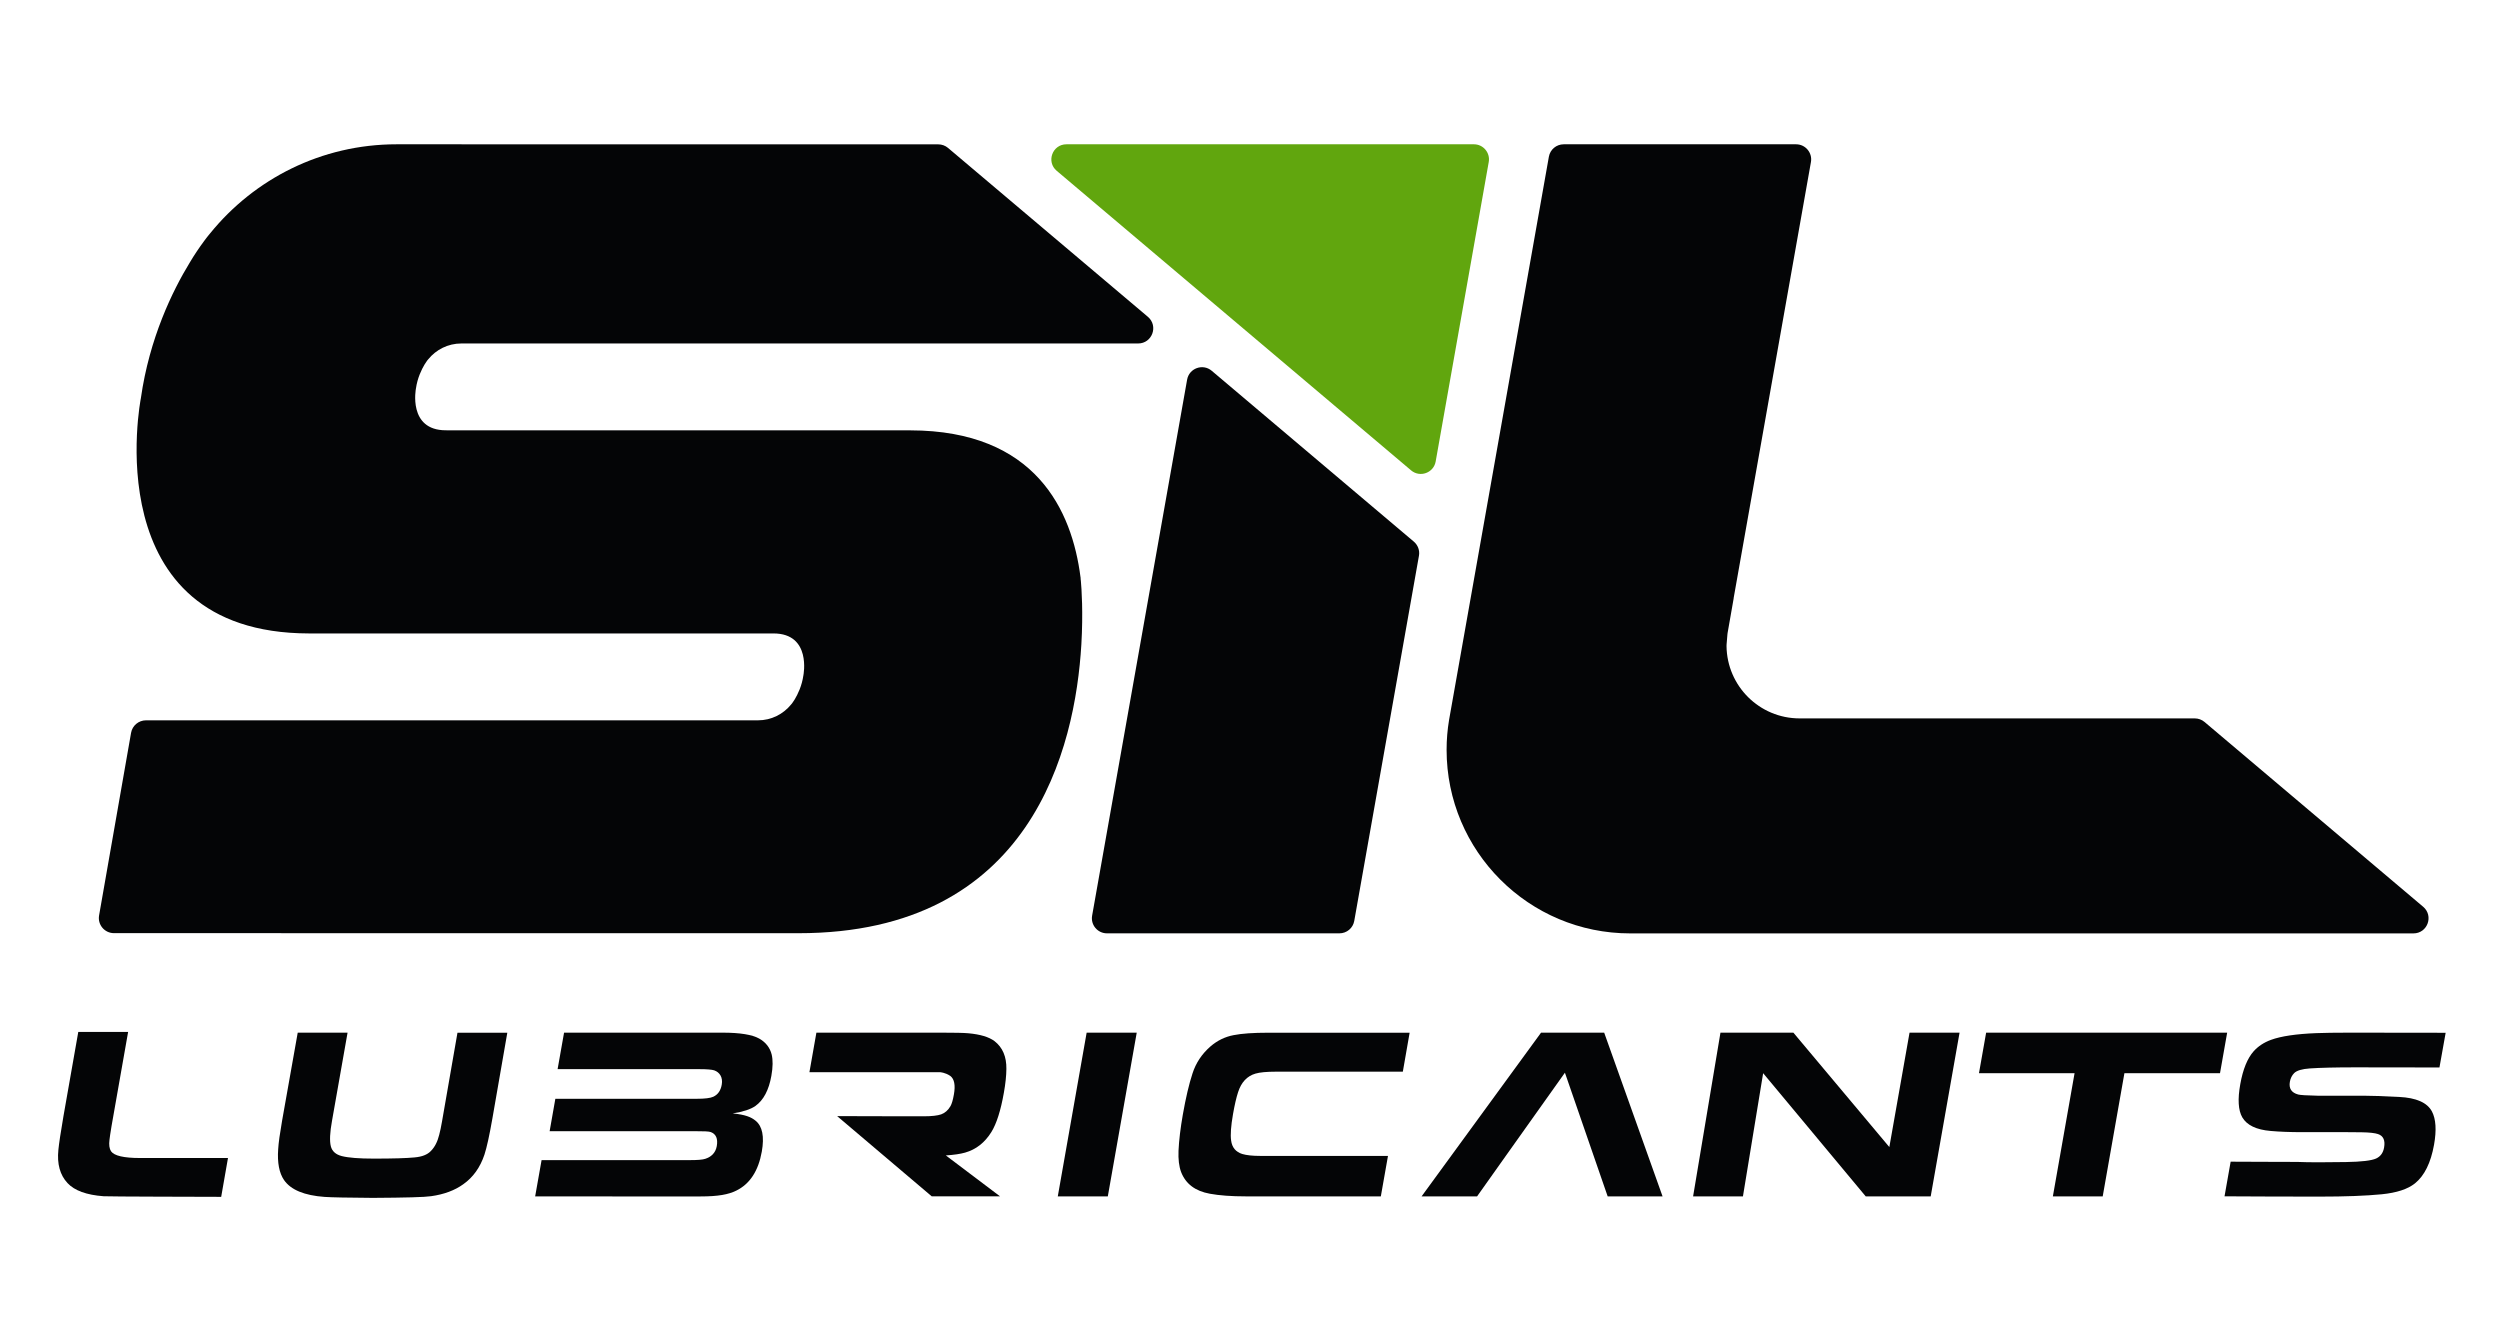
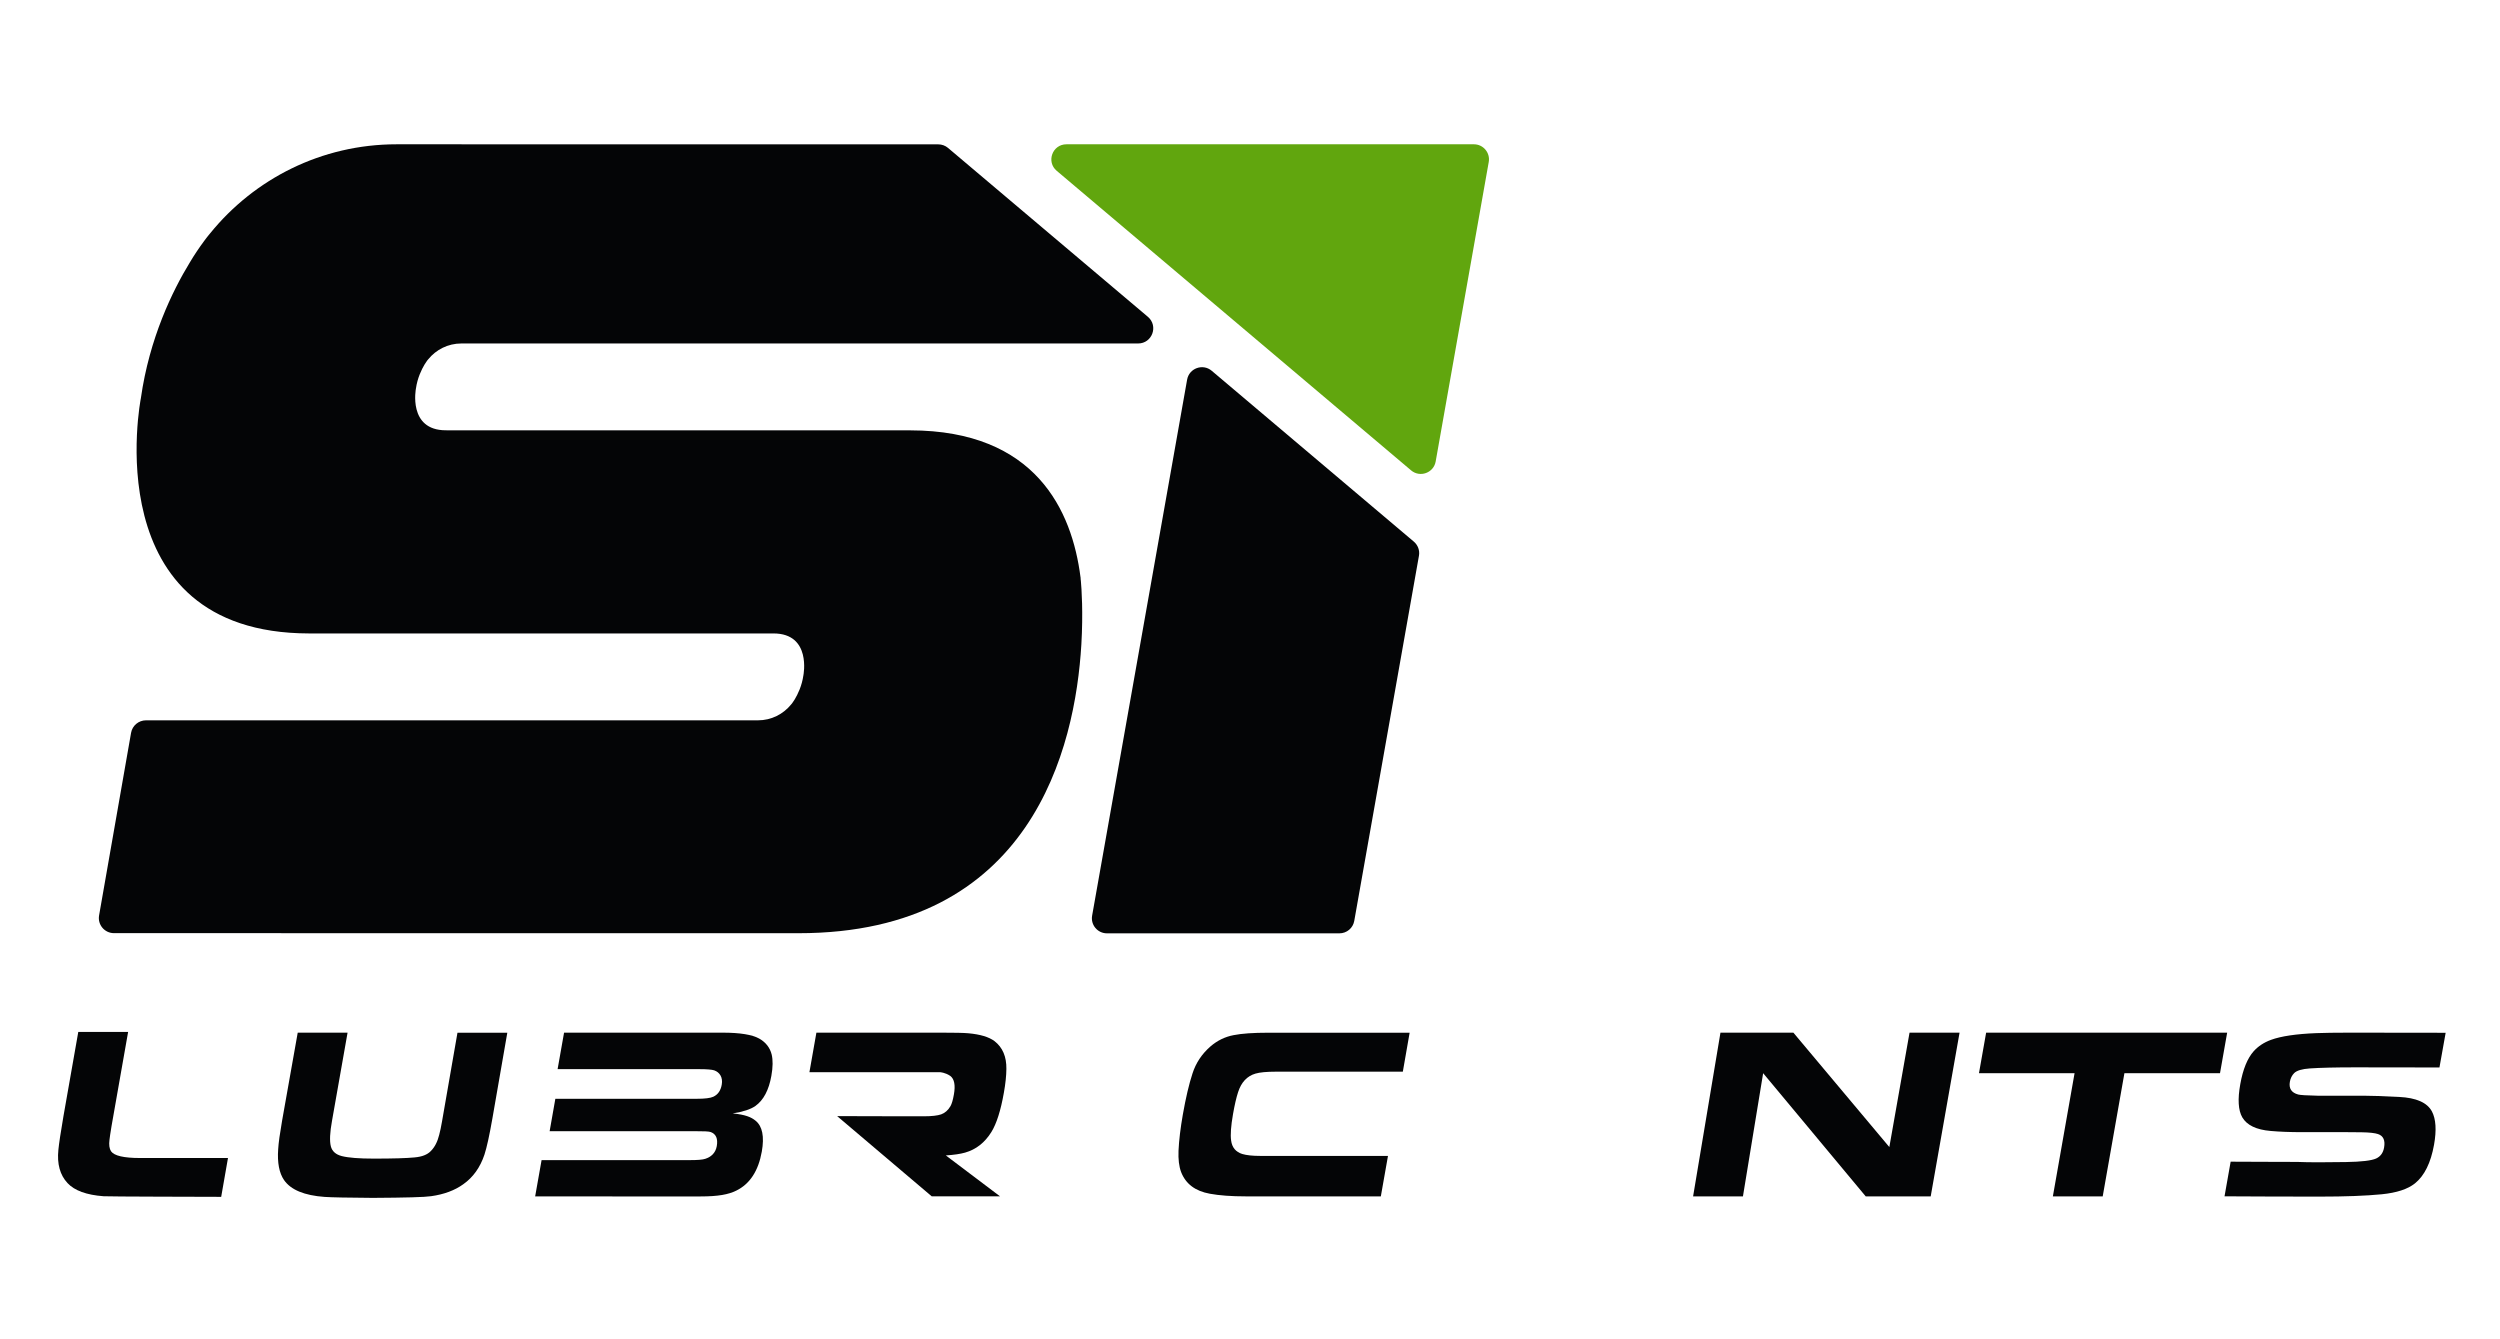
<svg xmlns="http://www.w3.org/2000/svg" version="1.1" id="Capa_1" x="0px" y="0px" viewBox="0 0 415.82 222.71" style="enable-background:new 0 0 415.82 222.71;" xml:space="preserve">
  <style type="text/css">
	.st0{fill:#040506;}
	.st1{fill:#61A60E;}
</style>
  <g>
-     <polygon class="st0" points="175.94,198.99 180.74,171.76 189.07,171.76 184.26,198.99  " />
    <path class="st0" d="M233.33,178.25h-21.09c-1.57,0-2.7,0.11-3.42,0.32c-1.4,0.41-2.36,1.44-2.89,3.08   c-0.3,0.92-0.58,2.14-0.85,3.68c-0.34,1.96-0.45,3.42-0.31,4.37c0.15,1.16,0.77,1.9,1.85,2.24c0.7,0.21,1.71,0.32,3.01,0.32h21.23   l-1.19,6.73h-22.45c-2.42,0-4.41-0.15-5.99-0.44c-2.43-0.44-4.02-1.64-4.78-3.61c-0.35-0.94-0.49-2.13-0.43-3.55   c0.08-1.73,0.32-3.74,0.72-6.02c0.49-2.77,1.02-5.05,1.61-6.84c0.56-1.73,1.54-3.21,2.95-4.45c1.15-1,2.45-1.64,3.9-1.91   c1.35-0.27,3.26-0.4,5.74-0.4h23.52L233.33,178.25z" />
    <path class="st0" d="M37.92,192.61l-14.62,0c-2.7,0-4.31-0.37-4.83-1.12c-0.28-0.43-0.37-1.06-0.26-1.91   c0.04-0.37,0.15-1.13,0.34-2.27l2.76-15.67h-8.29l-2.47,14.04c-0.46,2.68-0.74,4.54-0.84,5.58c-0.24,2.34,0.27,4.18,1.52,5.52   c1.16,1.25,3.17,1.98,6.01,2.19c0.74,0.06,16.78,0.09,19.55,0.1L37.92,192.61z" />
-     <polygon class="st0" points="266.82,171.76 276.53,198.99 267.4,198.99 260.29,178.42 250.46,192.25 245.68,198.99 240.33,198.99    236.45,198.99 256.32,171.76  " />
    <path class="st0" d="M49.52,171.76h8.29c0,0-2.34,13.28-2.58,14.62c-0.36,1.97-0.43,3.4-0.2,4.29c0.21,0.82,0.82,1.36,1.82,1.62   c1.1,0.28,2.88,0.42,5.33,0.42c3.21,0,5.47-0.07,6.79-0.2c1.23-0.11,2.12-0.46,2.69-1.06c0.65-0.65,1.11-1.55,1.39-2.69   c0.16-0.61,0.32-1.34,0.46-2.17l2.58-14.82h8.29l-2.48,14.26c-0.5,2.85-0.94,4.85-1.32,6.01c-0.71,2.13-1.88,3.77-3.52,4.93   c-1.41,1.02-3.2,1.69-5.35,1.99c-1.03,0.16-4.26,0.25-9.71,0.28c-4.17-0.03-6.83-0.08-8-0.16c-3.38-0.24-5.64-1.18-6.76-2.81   c-0.8-1.17-1.13-2.88-0.97-5.13c0.06-1.04,0.28-2.61,0.65-4.73L49.52,171.76z" />
    <path class="st0" d="M371.02,193.22c0.2,0.02,10.86,0.03,11.08,0.04c1.94,0.08,4.65,0.08,8.12,0.02c2.56-0.04,4.23-0.24,5-0.59   c0.73-0.34,1.17-0.95,1.32-1.83c0.21-1.18-0.12-1.93-1-2.23c-0.53-0.18-1.44-0.28-2.73-0.3c-0.25,0-1.05-0.01-2.39-0.02h-7.5   c-2.04,0-3.79-0.07-5.25-0.2c-2.37-0.2-3.95-0.95-4.72-2.27c-0.67-1.17-0.78-3.01-0.33-5.51c0.44-2.48,1.19-4.31,2.23-5.48   c0.75-0.83,1.7-1.46,2.87-1.89c1.7-0.62,4.22-0.99,7.54-1.12c1.3-0.05,3.15-0.08,5.56-0.08c1.3,0,14.9,0.01,15.96,0.02l-1.03,5.77   c-0.49-0.01-13.44-0.02-14.01-0.02c-3.27,0-5.79,0.06-7.55,0.18c-1.31,0.09-2.18,0.35-2.61,0.78c-0.37,0.38-0.61,0.86-0.71,1.43   c-0.2,1.12,0.26,1.83,1.39,2.13c0.32,0.09,1.41,0.16,3.29,0.2h7.72c1.36,0,3.28,0.07,5.76,0.2c2.87,0.14,4.69,0.95,5.47,2.42   c0.66,1.26,0.78,3.1,0.35,5.52c-0.54,3.02-1.6,5.17-3.18,6.44c-1.2,0.96-3.03,1.56-5.51,1.81c-2.65,0.26-6.11,0.39-10.36,0.39   c-2.03,0-14.26-0.02-15.8-0.05L371.02,193.22z" />
    <polygon class="st0" points="341.45,198.99 345.06,178.5 344.39,178.5 329.16,178.5 330.35,171.76 370.44,171.76 369.25,178.5    354.79,178.5 353.35,178.5 349.74,198.99  " />
    <path class="st0" d="M164.9,188.28c0.86-1.4,1.55-3.57,2.07-6.52c0.27-1.5,0.41-2.83,0.42-3.97c0.03-2.04-0.63-3.57-1.96-4.61   c-0.94-0.71-2.4-1.14-4.37-1.32c-0.79-0.07-2.25-0.1-4.39-0.1h-20.88l-1.16,6.58h21.75c0,0,0.83,0.04,1.67,0.61   c0.68,0.5,0.89,1.54,0.61,3.09c-0.16,0.92-0.35,1.56-0.56,1.93c-0.4,0.69-0.92,1.15-1.56,1.38c-0.61,0.21-1.57,0.32-2.89,0.32   h-3.22l-11.19-0.03l15.73,13.34h11.36l-9.01-6.8c1.36-0.09,2.43-0.25,3.2-0.47C162.35,191.19,163.8,190.05,164.9,188.28" />
    <path class="st0" d="M92.75,177.8l1.07-6.04h26.37c2.89,0,4.92,0.33,6.08,0.98c1.1,0.62,1.79,1.51,2.08,2.65   c0.22,0.92,0.21,2.1-0.05,3.55c-0.42,2.37-1.3,4.04-2.65,5.01c-0.79,0.56-2.05,0.97-3.78,1.24c2.12,0.21,3.08,0.62,3.81,1.22   c1.13,0.92,1.47,2.63,1.03,5.13c-0.57,3.22-1.99,5.39-4.26,6.5c-1.31,0.64-2.98,0.96-5.95,0.96H89.01l1.07-6.04h24.69   c1.27,0,2.12-0.07,2.55-0.22c0.93-0.31,1.69-0.93,1.9-2.11c0.21-1.22-0.11-1.99-0.98-2.33c-0.33-0.13-1.21-0.15-2.62-0.15h-1h-1.1   h-22.1l0.95-5.39h22.1h1.1h0.3c1.35,0,2.28-0.11,2.77-0.34c0.76-0.35,1.24-1.02,1.41-2.03c0.21-1.18-0.34-2.04-1.25-2.36   c-0.39-0.13-1.22-0.2-2.49-0.2H92.75z" />
    <polygon class="st0" points="317.61,171.76 314.25,190.79 298.29,171.76 286.16,171.76 281.61,198.99 289.9,198.99 293.26,178.5    310.32,198.99 321.13,198.99 325.93,171.76  " />
-     <path class="st0" d="M366.67,120.08c-0.45-0.38-1.03-0.59-1.62-0.59h-63.84h-1.77v0c-0.02,0-0.04,0-0.07,0h-0.06   c-6.66-0.01-12.06-5.38-12.14-12.02c0-0.1,0-0.19,0.01-0.29l0.14-1.68c0.01-0.08,0.02-0.15,0.03-0.23l1.01-5.76l-0.01-0.01   l12.86-72.55c0.27-1.54-0.91-2.95-2.47-2.95h-38.65c-1.22,0-2.26,0.87-2.47,2.07l-16.6,93.68h0c-0.27,1.62-0.41,3.28-0.41,4.97   c0,16.86,13.67,30.53,30.53,30.53h130.28c2.34,0,3.41-2.92,1.62-4.43L366.67,120.08z" />
    <path class="st1" d="M175.76,28.41l58.95,49.83c1.47,1.24,3.74,0.42,4.08-1.47l8.83-49.83c0.27-1.53-0.91-2.94-2.46-2.94h-67.78   C175.04,24,173.98,26.91,175.76,28.41" />
    <path class="st0" d="M179.76,96.52c-0.01-0.09-0.02-0.17-0.02-0.24c0-0.01,0-0.02,0-0.04c0-0.06-0.01-0.11-0.01-0.15   c0-0.01,0-0.02,0-0.03c0-0.04-0.01-0.07-0.01-0.07l0,0.03c-1.41-11.09-7.45-24.41-28.31-24.44c-0.01,0-0.03,0-0.05,0   c-0.01,0-0.02,0-0.02,0v0l-75.18,0l-2.01-0.01c-6.34-0.01-4.97-6.94-4.97-6.94c0.25-1.77,0.94-3.17,1.44-4.01   c0.13-0.22,0.27-0.43,0.42-0.63c0.03-0.04,0.05-0.07,0.08-0.1c0.02-0.02,0.03-0.04,0.05-0.06c0.04-0.04,0.06-0.07,0.06-0.07h0   c1.3-1.6,3.28-2.63,5.5-2.63h112.57c2.34,0,3.42-2.92,1.62-4.44l-33.24-28.09c-0.45-0.38-1.03-0.59-1.62-0.59L65.96,24   c-12.51,0-23.67,5.77-30.99,14.79h0c0,0-0.12,0.14-0.32,0.39c-0.09,0.11-0.18,0.23-0.27,0.34c-0.13,0.17-0.27,0.35-0.43,0.57   c-0.85,1.15-1.65,2.34-2.38,3.57c-2.87,4.7-6.72,12.58-8.14,22.58l0,0c0,0-7.76,39.07,27.98,39.12c0.02,0,0.03,0,0.05,0   c0.01,0,0.02,0,0.02,0h75.17l2.01,0c6.35,0.01,4.97,6.95,4.97,6.95v0c-0.25,1.78-0.94,3.17-1.44,4.01   c-0.13,0.22-0.27,0.43-0.42,0.63c-0.03,0.04-0.05,0.07-0.08,0.1c-0.02,0.02-0.03,0.04-0.05,0.06c-0.04,0.05-0.06,0.07-0.06,0.07h0   c-1.3,1.6-3.28,2.63-5.5,2.63H24.28c-1.22,0-2.27,0.88-2.48,2.08l-5.32,30.37c-0.27,1.54,0.91,2.95,2.48,2.95l113.78,0.01h0.08   c38.79,0,46.02-30.85,47.04-48.03c0.31-5.29,0.04-9.28-0.09-10.68C179.76,96.54,179.76,96.53,179.76,96.52" />
    <path class="st0" d="M197.45,63.15l-15.8,89.15c-0.27,1.54,0.91,2.94,2.47,2.94h38.66c1.22,0,2.26-0.87,2.47-2.07l10.76-60.73   c0.16-0.88-0.17-1.77-0.85-2.35l-33.62-28.42C200.06,60.42,197.78,61.25,197.45,63.15" />
  </g>
</svg>